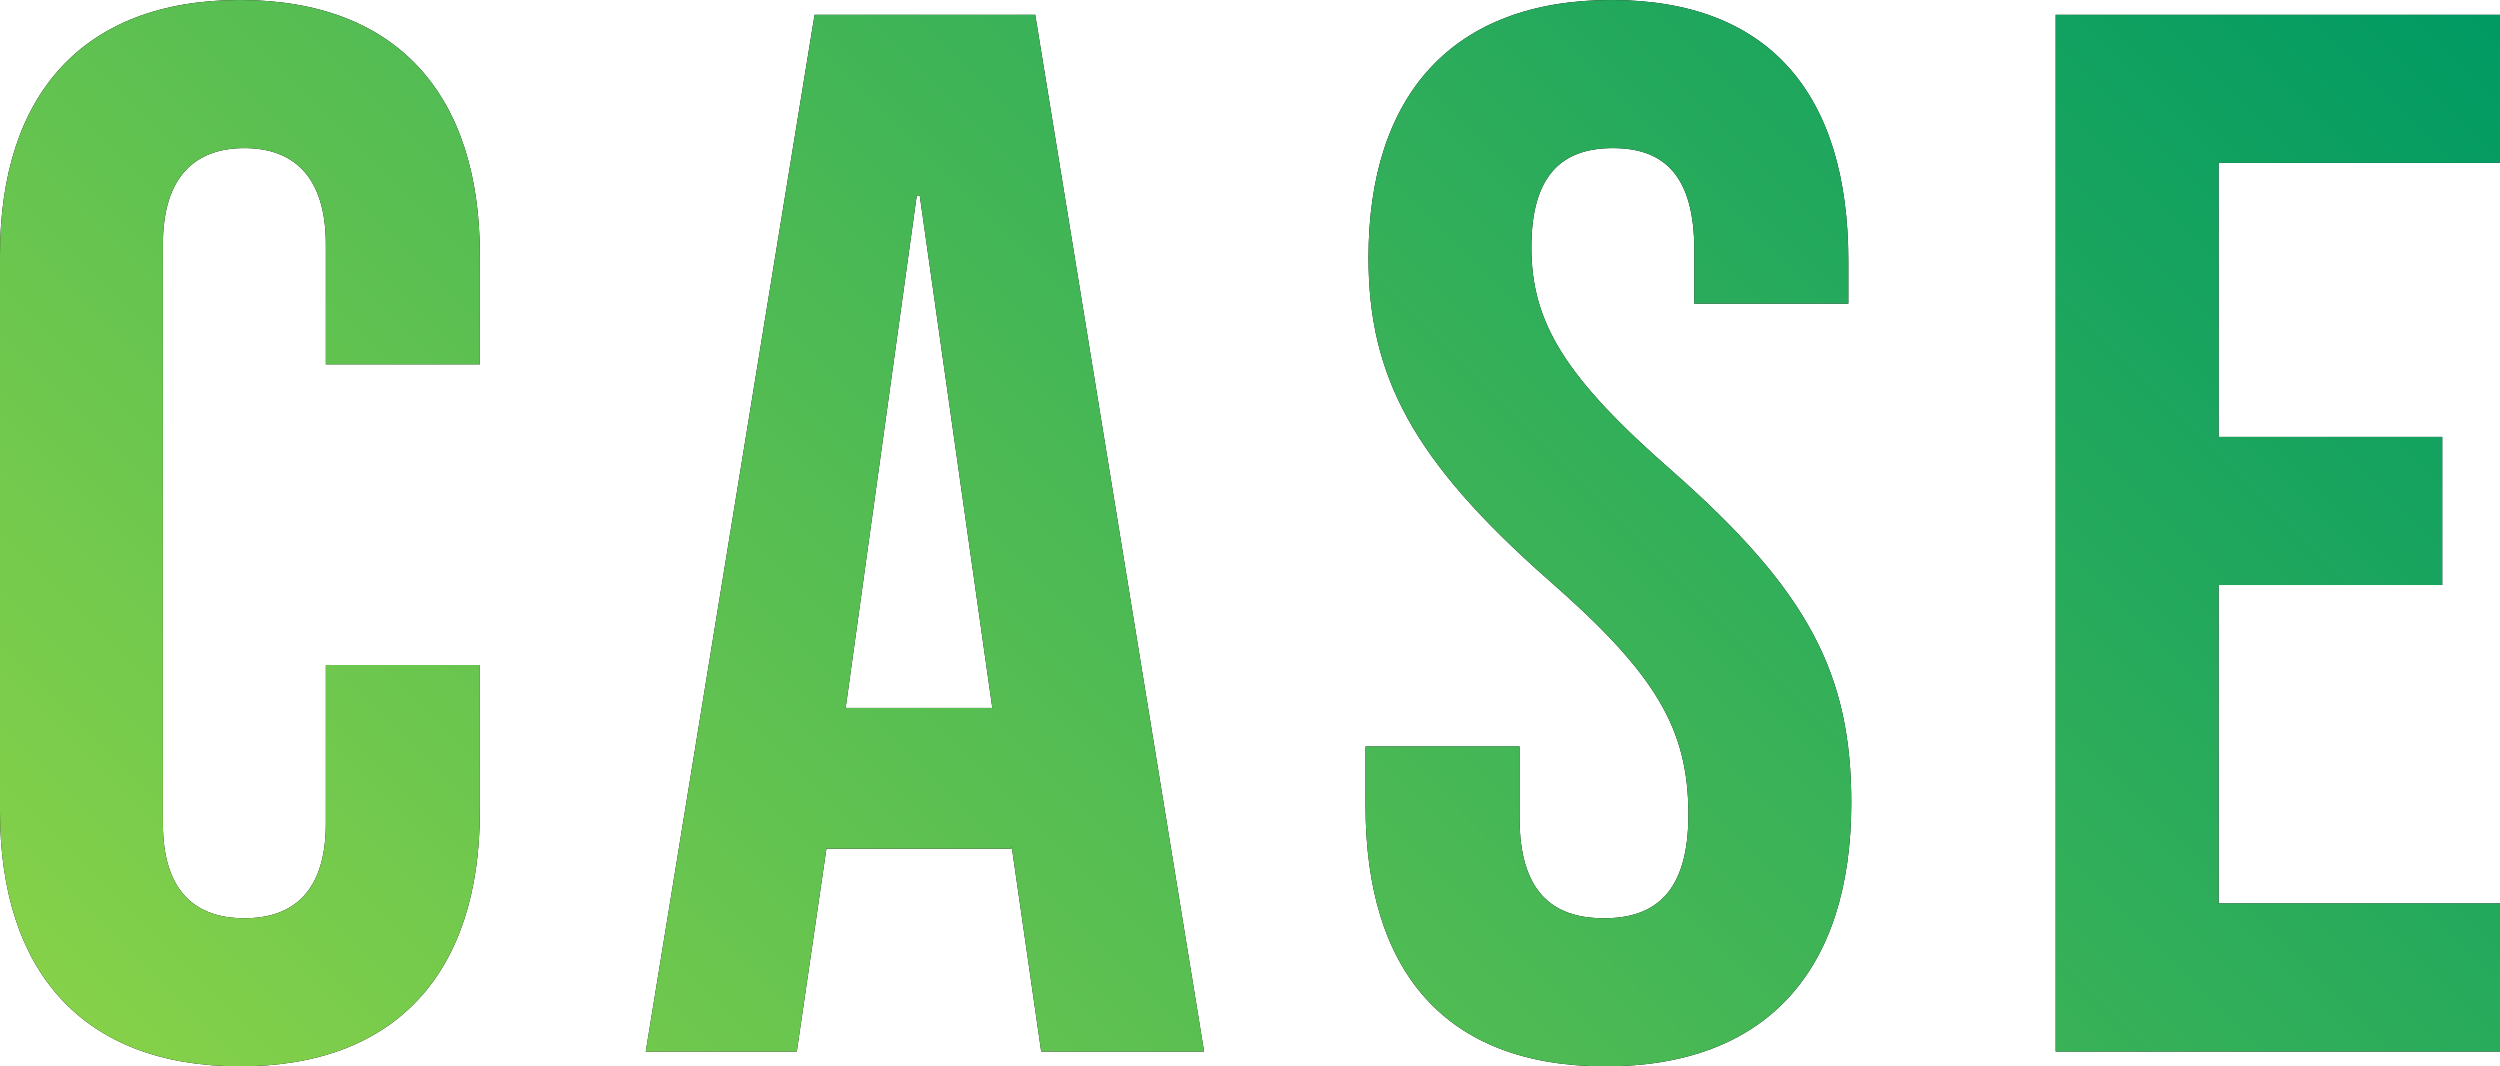
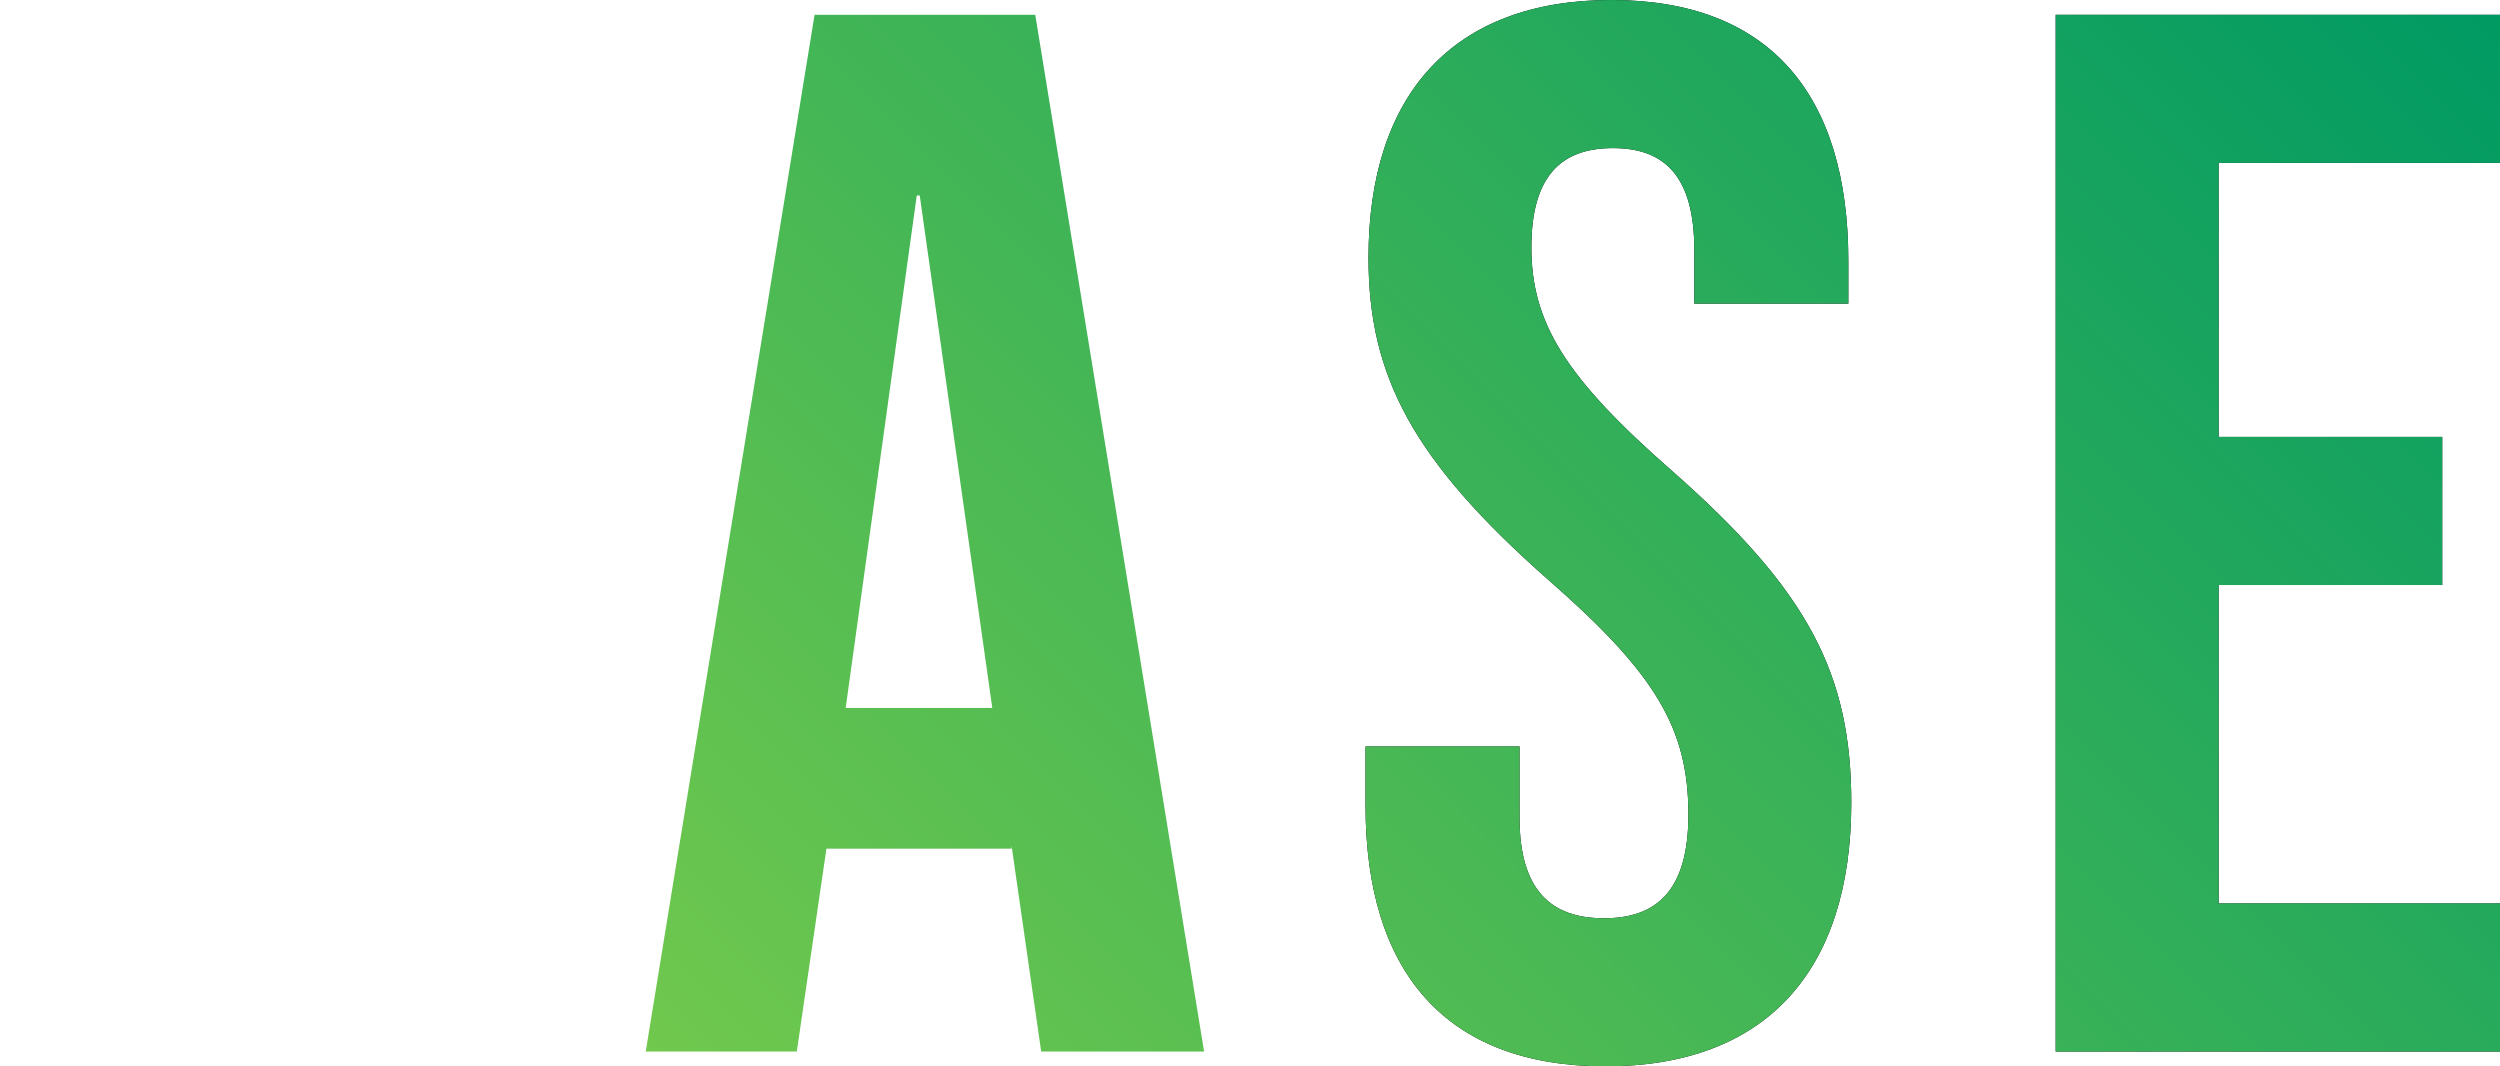
<svg xmlns="http://www.w3.org/2000/svg" id="_レイヤー_2" data-name="レイヤー 2" viewBox="0 0 50.64 21.6">
  <defs>
    <style>
      .cls-1 {
        fill: url(#_新規グラデーションスウォッチ_3);
      }
    </style>
    <linearGradient id="_新規グラデーションスウォッチ_3" data-name="新規グラデーションスウォッチ 3" x1="9.13" y1="28.13" x2="43.8" y2="-6.54" gradientUnits="userSpaceOnUse">
      <stop offset="0" stop-color="#85d149" />
      <stop offset="1" stop-color="#009a63" />
    </linearGradient>
  </defs>
  <g id="PC">
    <g>
      <g>
-         <path d="M0,16.44V5.16C0,1.92,1.68,0,4.86,0s4.86,1.92,4.86,5.16v2.22h-3.12v-2.43c0-1.38-.66-1.95-1.65-1.95s-1.65.57-1.65,1.95v11.73c0,1.38.66,1.92,1.65,1.92s1.65-.54,1.65-1.92v-3.21h3.12v2.97c0,3.24-1.68,5.16-4.86,5.16s-4.86-1.92-4.86-5.16Z" />
-         <path d="M16.5.3h4.47l3.42,21h-3.3l-.6-4.17v.06h-3.75l-.6,4.11h-3.06L16.5.3ZM20.1,14.34l-1.47-10.38h-.06l-1.44,10.38h2.97Z" />
        <path d="M27.66,16.32v-1.2h3.12v1.44c0,1.5.66,2.04,1.71,2.04s1.71-.54,1.71-2.1c0-1.74-.66-2.85-2.82-4.74-2.76-2.43-3.66-4.14-3.66-6.54,0-3.3,1.71-5.22,4.92-5.22s4.8,1.92,4.8,5.28v.87h-3.12v-1.08c0-1.5-.6-2.07-1.65-2.07s-1.65.57-1.65,2.01c0,1.53.69,2.64,2.85,4.53,2.76,2.43,3.63,4.11,3.63,6.72,0,3.42-1.74,5.34-4.98,5.34s-4.86-1.92-4.86-5.28Z" />
        <path d="M41.64.3h9v3h-5.7v5.55h4.53v3h-4.53v6.45h5.7v3h-9V.3Z" />
      </g>
      <g>
-         <path class="cls-1" d="M0,16.44V5.16C0,1.92,1.68,0,4.86,0s4.86,1.92,4.86,5.16v2.22h-3.12v-2.43c0-1.38-.66-1.95-1.65-1.95s-1.65.57-1.65,1.95v11.73c0,1.38.66,1.92,1.65,1.92s1.65-.54,1.65-1.92v-3.21h3.12v2.97c0,3.24-1.68,5.16-4.86,5.16s-4.86-1.92-4.86-5.16Z" />
        <path class="cls-1" d="M16.5.3h4.47l3.42,21h-3.3l-.6-4.17v.06h-3.75l-.6,4.11h-3.06L16.5.3ZM20.1,14.34l-1.47-10.38h-.06l-1.44,10.38h2.97Z" />
        <path class="cls-1" d="M27.66,16.32v-1.2h3.12v1.44c0,1.5.66,2.04,1.71,2.04s1.71-.54,1.71-2.1c0-1.74-.66-2.85-2.82-4.74-2.76-2.43-3.66-4.14-3.66-6.54,0-3.3,1.71-5.22,4.92-5.22s4.8,1.92,4.8,5.28v.87h-3.12v-1.08c0-1.5-.6-2.07-1.65-2.07s-1.65.57-1.65,2.01c0,1.53.69,2.64,2.85,4.53,2.76,2.43,3.63,4.11,3.63,6.72,0,3.42-1.74,5.34-4.98,5.34s-4.86-1.92-4.86-5.28Z" />
        <path class="cls-1" d="M41.64.3h9v3h-5.7v5.55h4.53v3h-4.53v6.45h5.7v3h-9V.3Z" />
      </g>
    </g>
  </g>
</svg>